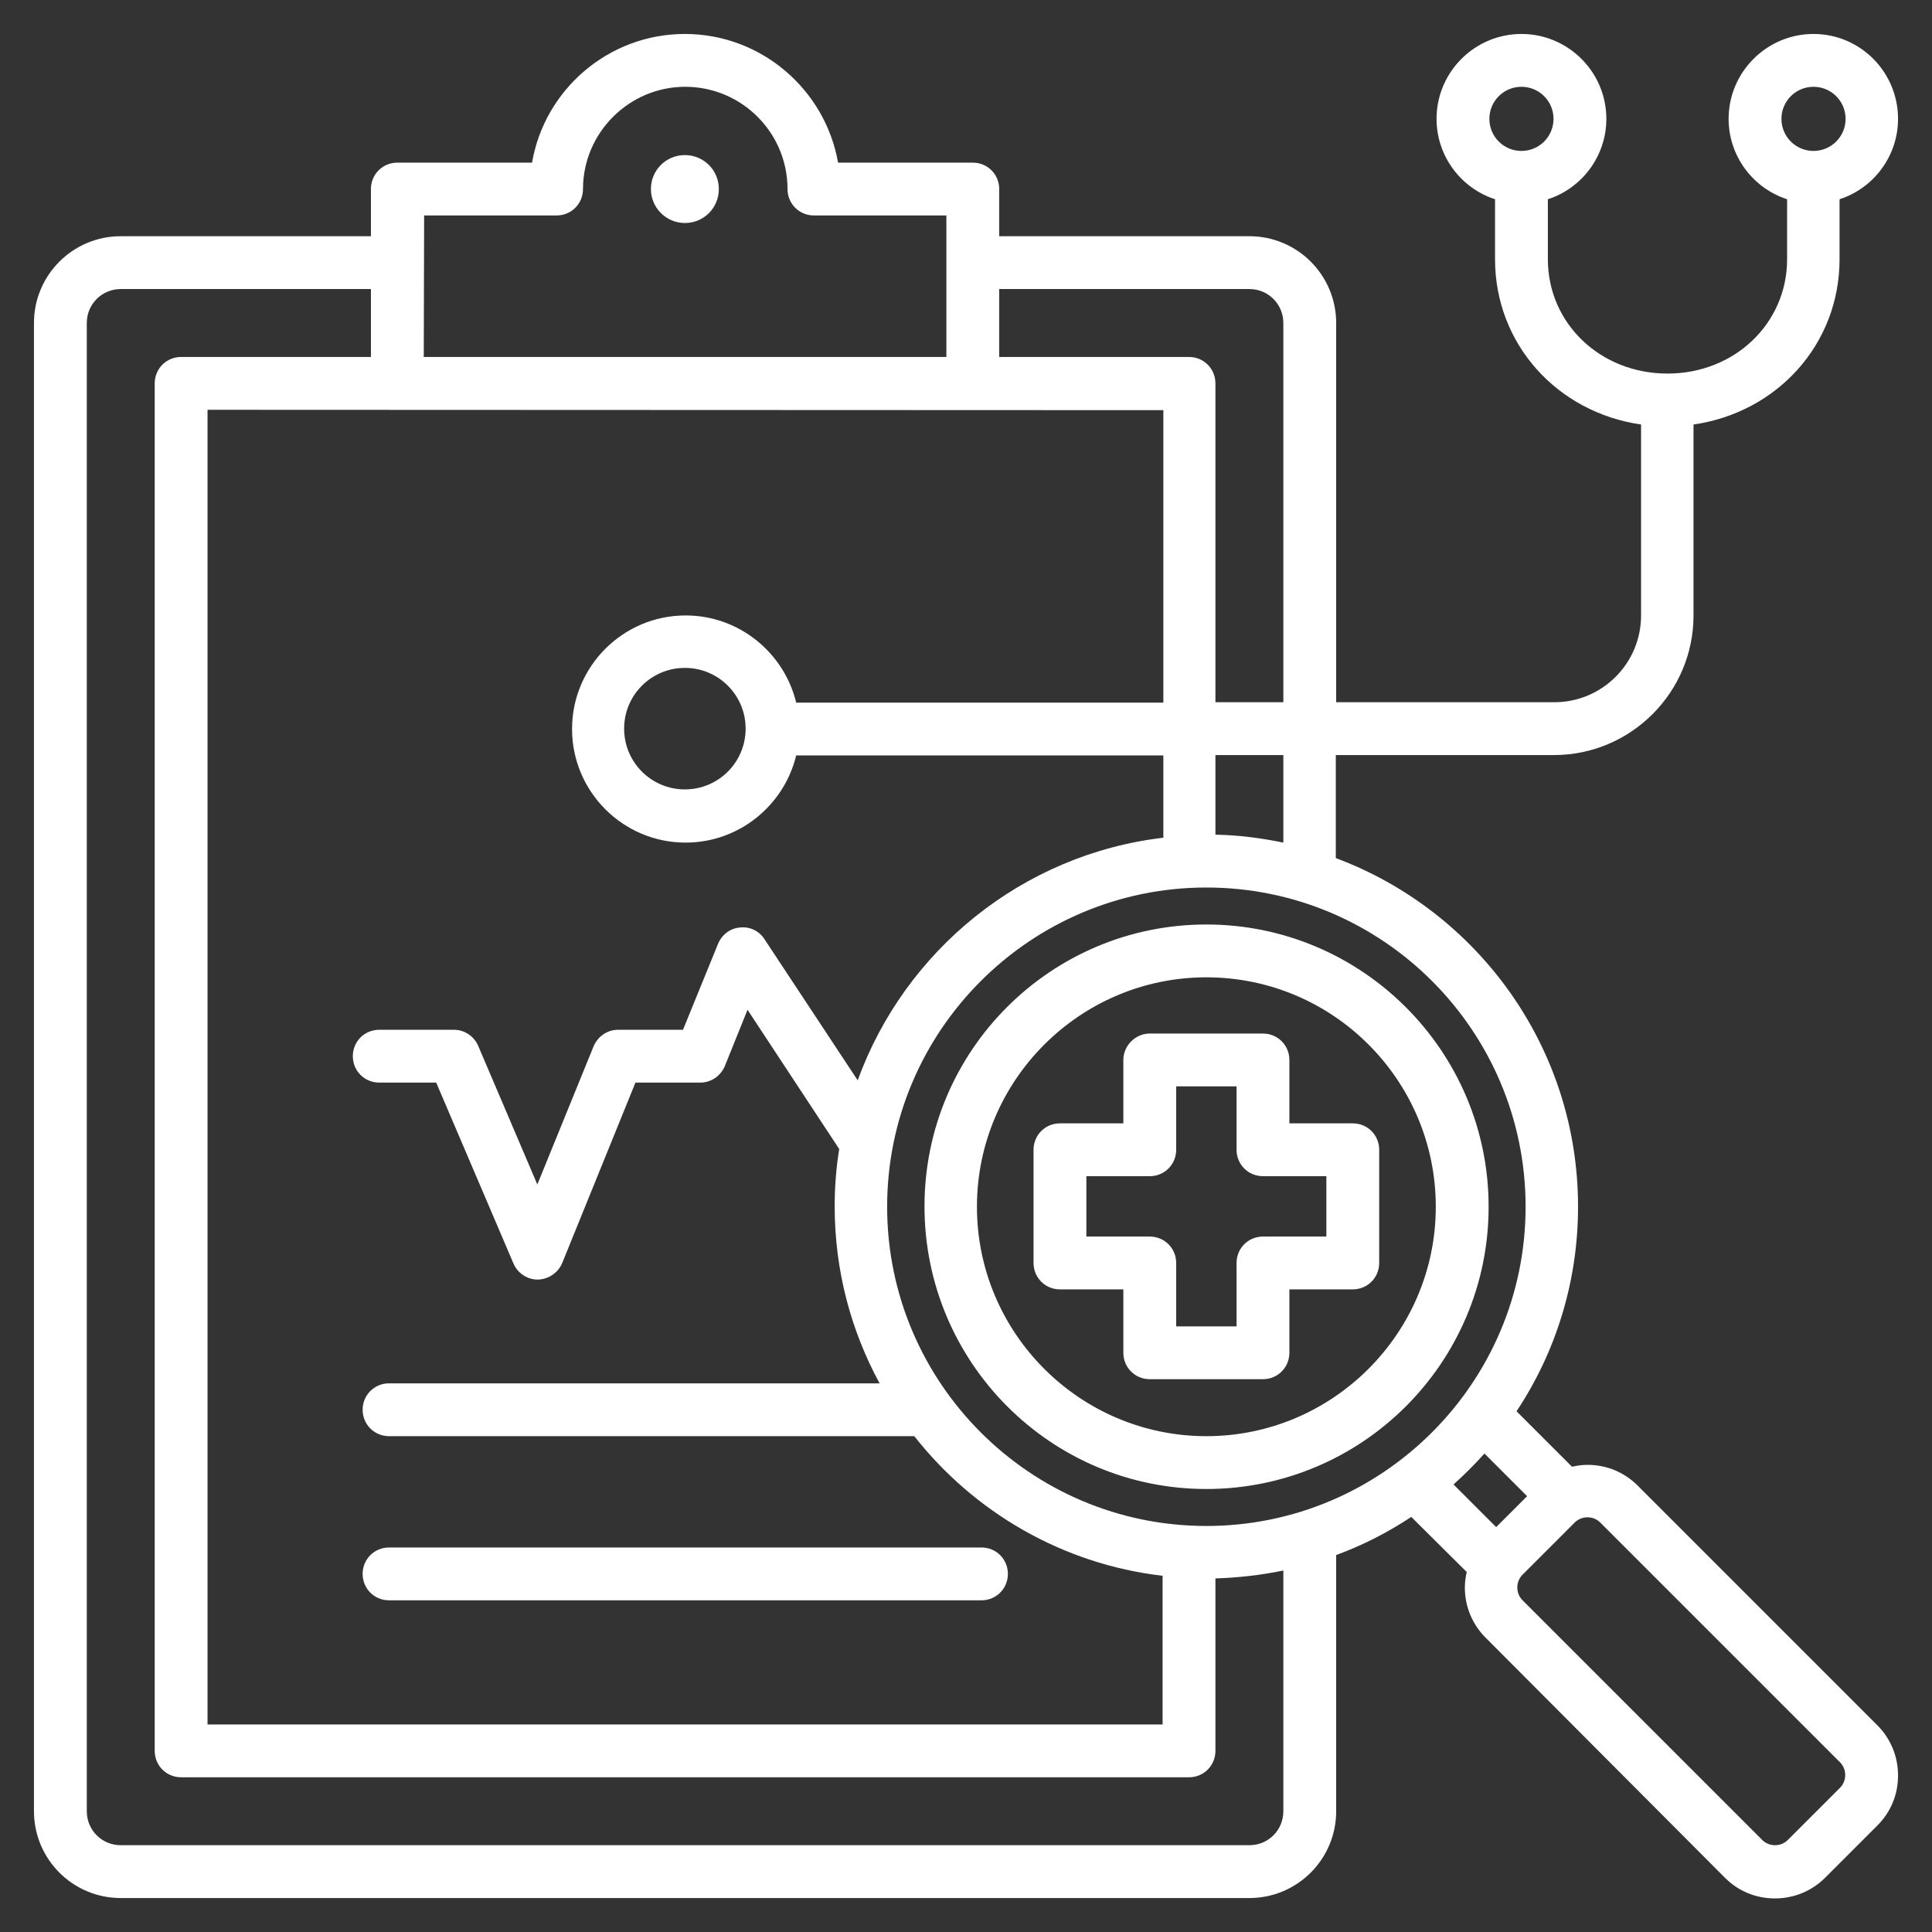
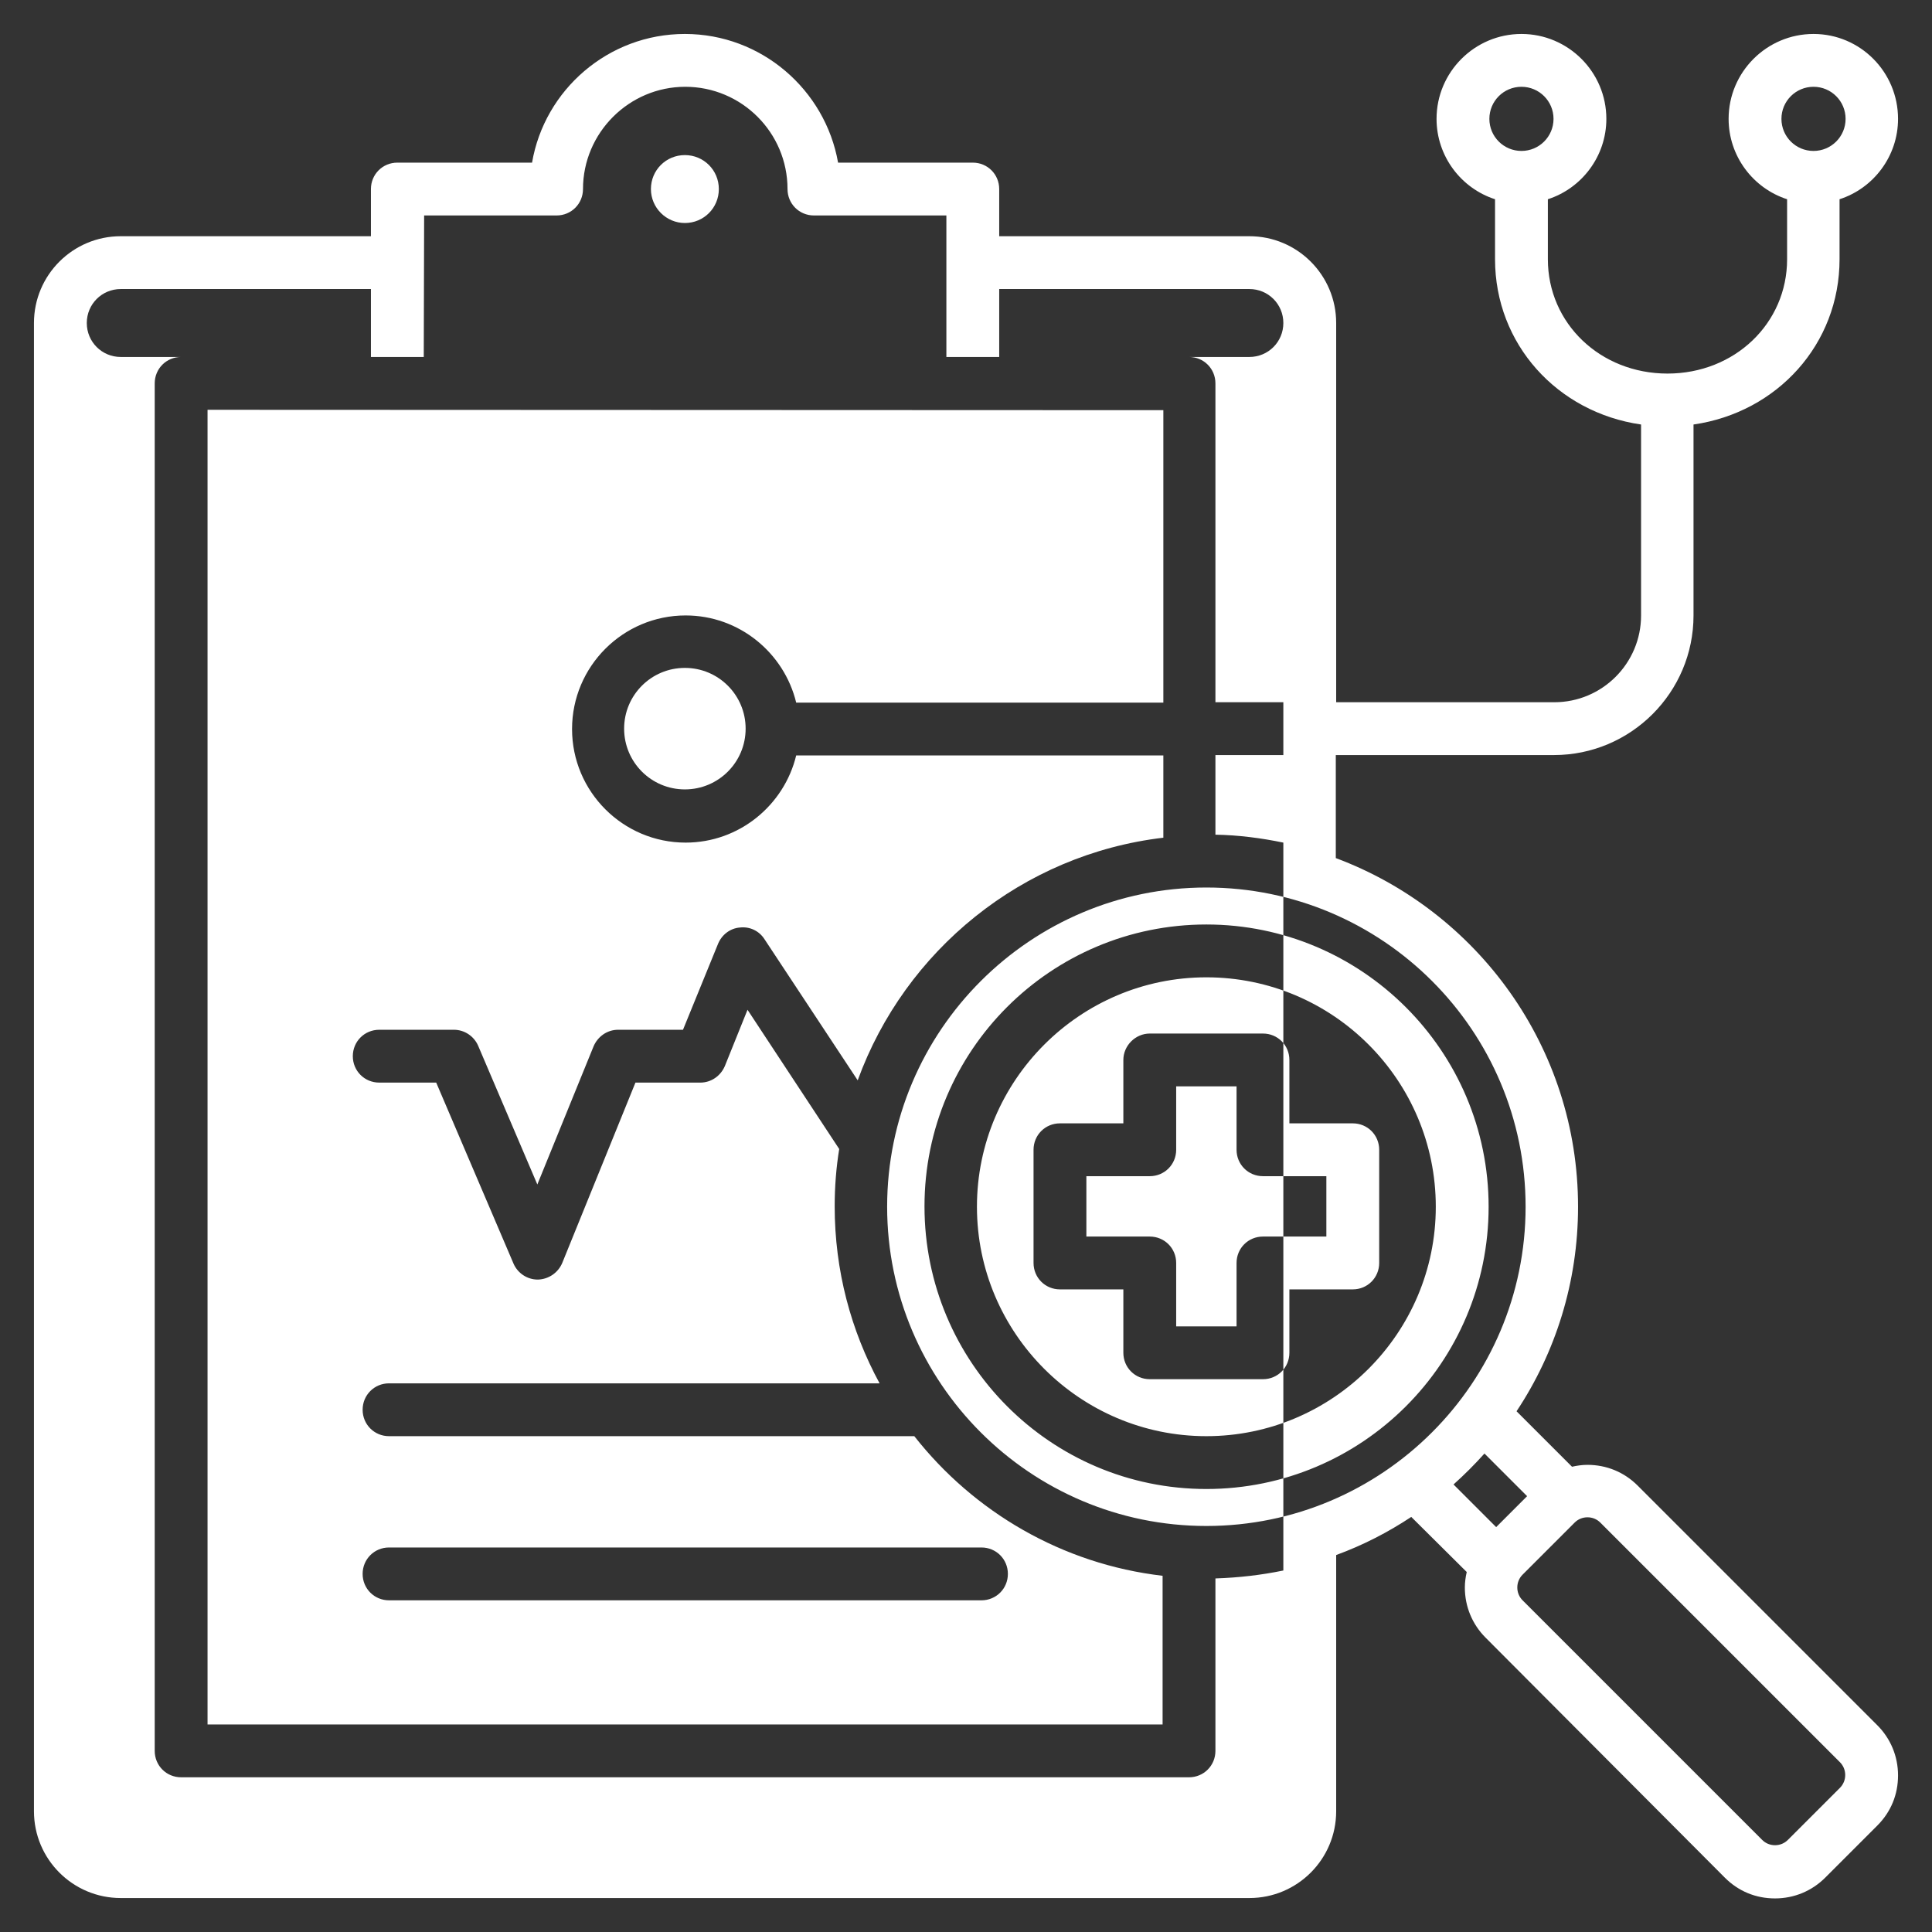
<svg xmlns="http://www.w3.org/2000/svg" version="1.1" id="Layer_1" x="0px" y="0px" viewBox="0 0 512 512" style="enable-background:new 0 0 512 512;" xml:space="preserve">
  <rect x="0" y="0" width="512" height="512" fill="#333333" stroke="none" />
  <style type="text/css">
	.st0{fill-rule:evenodd;clip-rule:evenodd;fill:#FFFFFF;}
</style>
-   <path class="st0" d="M96.1,417.1c0-3.9,3.1-7,7-7h157c3.9,0,7,3.1,7,7s-3.1,7-7,7h-157C99.2,424.1,96.1,421,96.1,417.1z   M497.5,457.2c3.5,3.5,5.5,8.2,5.5,13.3s-1.9,9.7-5.5,13.3l-13.8,13.8c-3.5,3.5-8.2,5.5-13.3,5.5s-9.7-1.9-13.3-5.5L393.7,434  c-3.5-3.5-5.5-8.2-5.5-13.3c0-1.4,0.2-2.8,0.5-4.1L374,402c-6.2,4.1-12.8,7.5-19.9,10.1V480c0,12.7-10.3,23-23,23H32  c-12.7,0-23-10.3-23-23V85.6c0-12.7,10.3-23,23-23h66.3V50.1c0-3.9,3.1-7,7-7H141C144.3,23.8,161.2,9,181.5,9s37.2,14.8,40.6,34.1  h35.7c3.9,0,7,3.1,7,7v12.5h66.3c12.7,0,23,10.3,23,23v100.5h57.8c12.7,0,23-10.3,23-23v-50.6c-22.2-3.2-38.7-21.3-38.7-43.8V52.8  c-9-2.9-15.5-11.4-15.5-21.3c0-12.4,10.1-22.5,22.5-22.5s22.5,10.1,22.5,22.5c0,9.9-6.5,18.4-15.5,21.3v15.9  c0,17,13.9,30.3,31.7,30.3s31.7-13.3,31.7-30.3V52.8c-9-2.9-15.5-11.4-15.5-21.3c0-12.4,10.1-22.5,22.5-22.5S503,19.1,503,31.5  c0,9.9-6.5,18.4-15.5,21.3v15.9c0,22.5-16.5,40.6-38.7,43.8v50.6c0,20.4-16.6,37-37,37h-57.8v27.3c37.5,14,64.2,50.1,64.2,92.4  c0,20-6,38.7-16.3,54.2l14.7,14.7c1.3-0.3,2.7-0.5,4.1-0.5c5,0,9.7,1.9,13.3,5.5L497.5,457.2z M472.1,31.5c0,4.7,3.8,8.5,8.5,8.5  s8.5-3.8,8.5-8.5s-3.8-8.5-8.5-8.5S472.1,26.8,472.1,31.5L472.1,31.5z M394.7,31.5c0,4.7,3.8,8.5,8.5,8.5s8.5-3.8,8.5-8.5  s-3.8-8.5-8.5-8.5S394.7,26.8,394.7,31.5z M319.7,235.2c-46.6,0-84.6,37.9-84.6,84.6c0,46.6,37.9,84.6,84.6,84.6  c46.6,0,84.6-37.9,84.6-84.6S366.4,235.2,319.7,235.2z M55,108.6V457h253.1v-39.4c-26.6-3.1-50-16.9-65.8-37H103.1c-3.9,0-7-3.1-7-7  s3.1-7,7-7h130c-7.6-14-11.9-29.9-11.9-46.9c0-5.2,0.4-10.3,1.2-15.2l-24.3-36.9l-6,14.9c-1.1,2.6-3.6,4.4-6.5,4.4h-17.2L149,334.7  c-1.1,2.6-3.6,4.3-6.4,4.4c0,0,0,0-0.1,0c-2.8,0-5.3-1.7-6.4-4.2l-20.5-48h-15.1c-3.9,0-7-3.1-7-7s3.1-7,7-7h19.8  c2.8,0,5.3,1.7,6.4,4.2l15.7,36.8l14.9-36.6c1.1-2.6,3.6-4.4,6.5-4.4h17.2l9.3-22.8c1-2.4,3.2-4.1,5.8-4.3c2.6-0.3,5.1,0.9,6.5,3.1  l24.7,37.4c12.5-34.4,43.6-59.9,81-64.3v-21.8h-97.3c-3.2,13.2-15.1,23.1-29.3,23.1c-16.6,0-30.1-13.5-30.1-30.1  c0-16.6,13.5-30.1,30.1-30.1c14.2,0,26.1,9.9,29.3,23.1h97.3v-77.5L55,108.6L55,108.6z M181.5,177c-8.9,0-16.1,7.2-16.1,16.1  c0,8.9,7.2,16.1,16.1,16.1s16.1-7.2,16.1-16.1S190.4,177,181.5,177z M340.1,200.1h-18v21.1c6.1,0.1,12.2,0.9,18,2.1V200.1z   M264.8,76.6v18h50.3c3.9,0,7,3.1,7,7v84.5h18V85.6c0-5-4-9-9-9L264.8,76.6z M112.3,94.6h138.5V57.1h-35.1c-3.9,0-7-3.1-7-7  c0-15-12.2-27.1-27.1-27.1s-27.1,12.2-27.1,27.1c0,3.9-3.1,7-7,7h-35.1L112.3,94.6L112.3,94.6z M340.1,416.2  c-5.8,1.2-11.8,1.9-18,2.1V464c0,3.9-3.1,7-7,7H48c-3.9,0-7-3.1-7-7V101.6c0-3.9,3.1-7,7-7h50.3v-18H32c-5,0-9,4-9,9V480  c0,5,4,9,9,9h299.1c5,0,9-4,9-9L340.1,416.2L340.1,416.2z M385.2,393.4l11.3,11.3l8.2-8.2l-11.3-11.3  C390.8,388.1,388.1,390.8,385.2,393.4z M489,470.4c0-1.3-0.5-2.5-1.4-3.4l-63.5-63.5c-0.9-0.9-2.1-1.4-3.4-1.4s-2.5,0.5-3.4,1.4  l-13.8,13.8c0,0,0,0,0,0c-0.9,0.9-1.4,2.1-1.4,3.4s0.5,2.5,1.4,3.4l63.5,63.5c0.9,0.9,2.1,1.4,3.4,1.4c1.3,0,2.5-0.5,3.4-1.4  l13.8-13.8C488.5,472.9,489,471.7,489,470.4z M319.7,245c41.2,0,74.8,33.5,74.8,74.8s-33.5,74.8-74.8,74.8S245,361,245,319.7  S278.5,245,319.7,245z M319.7,259c-33.5,0-60.8,27.3-60.8,60.8s27.3,60.8,60.8,60.8s60.8-27.3,60.8-60.8S353.3,259,319.7,259z   M304.7,273.9h30c3.9,0,7,3.1,7,7v16.8h16.8c3.9,0,7,3.1,7,7v30c0,3.9-3.1,7-7,7h-16.8v16.8c0,3.9-3.1,7-7,7h-30c-3.9,0-7-3.1-7-7  v-16.8h-16.8c-3.9,0-7-3.1-7-7v-30c0-3.9,3.1-7,7-7h16.8v-16.8C297.7,277.1,300.9,273.9,304.7,273.9z M304.7,311.7h-16.8v16h16.8  c3.9,0,7,3.1,7,7v16.8h16v-16.8c0-3.9,3.1-7,7-7h16.8v-16h-16.8c-3.9,0-7-3.1-7-7v-16.8h-16v16.8  C311.7,308.6,308.6,311.7,304.7,311.7z M181.5,59.1c5,0,9-4,9-9s-4-9-9-9s-9,4-9,9S176.6,59.1,181.5,59.1z" />
+   <path class="st0" d="M96.1,417.1c0-3.9,3.1-7,7-7h157c3.9,0,7,3.1,7,7s-3.1,7-7,7h-157C99.2,424.1,96.1,421,96.1,417.1z   M497.5,457.2c3.5,3.5,5.5,8.2,5.5,13.3s-1.9,9.7-5.5,13.3l-13.8,13.8c-3.5,3.5-8.2,5.5-13.3,5.5s-9.7-1.9-13.3-5.5L393.7,434  c-3.5-3.5-5.5-8.2-5.5-13.3c0-1.4,0.2-2.8,0.5-4.1L374,402c-6.2,4.1-12.8,7.5-19.9,10.1V480c0,12.7-10.3,23-23,23H32  c-12.7,0-23-10.3-23-23V85.6c0-12.7,10.3-23,23-23h66.3V50.1c0-3.9,3.1-7,7-7H141C144.3,23.8,161.2,9,181.5,9s37.2,14.8,40.6,34.1  h35.7c3.9,0,7,3.1,7,7v12.5h66.3c12.7,0,23,10.3,23,23v100.5h57.8c12.7,0,23-10.3,23-23v-50.6c-22.2-3.2-38.7-21.3-38.7-43.8V52.8  c-9-2.9-15.5-11.4-15.5-21.3c0-12.4,10.1-22.5,22.5-22.5s22.5,10.1,22.5,22.5c0,9.9-6.5,18.4-15.5,21.3v15.9  c0,17,13.9,30.3,31.7,30.3s31.7-13.3,31.7-30.3V52.8c-9-2.9-15.5-11.4-15.5-21.3c0-12.4,10.1-22.5,22.5-22.5S503,19.1,503,31.5  c0,9.9-6.5,18.4-15.5,21.3v15.9c0,22.5-16.5,40.6-38.7,43.8v50.6c0,20.4-16.6,37-37,37h-57.8v27.3c37.5,14,64.2,50.1,64.2,92.4  c0,20-6,38.7-16.3,54.2l14.7,14.7c1.3-0.3,2.7-0.5,4.1-0.5c5,0,9.7,1.9,13.3,5.5L497.5,457.2z M472.1,31.5c0,4.7,3.8,8.5,8.5,8.5  s8.5-3.8,8.5-8.5s-3.8-8.5-8.5-8.5S472.1,26.8,472.1,31.5L472.1,31.5z M394.7,31.5c0,4.7,3.8,8.5,8.5,8.5s8.5-3.8,8.5-8.5  s-3.8-8.5-8.5-8.5S394.7,26.8,394.7,31.5z M319.7,235.2c-46.6,0-84.6,37.9-84.6,84.6c0,46.6,37.9,84.6,84.6,84.6  c46.6,0,84.6-37.9,84.6-84.6S366.4,235.2,319.7,235.2z M55,108.6V457h253.1v-39.4c-26.6-3.1-50-16.9-65.8-37H103.1c-3.9,0-7-3.1-7-7  s3.1-7,7-7h130c-7.6-14-11.9-29.9-11.9-46.9c0-5.2,0.4-10.3,1.2-15.2l-24.3-36.9l-6,14.9c-1.1,2.6-3.6,4.4-6.5,4.4h-17.2L149,334.7  c-1.1,2.6-3.6,4.3-6.4,4.4c0,0,0,0-0.1,0c-2.8,0-5.3-1.7-6.4-4.2l-20.5-48h-15.1c-3.9,0-7-3.1-7-7s3.1-7,7-7h19.8  c2.8,0,5.3,1.7,6.4,4.2l15.7,36.8l14.9-36.6c1.1-2.6,3.6-4.4,6.5-4.4h17.2l9.3-22.8c1-2.4,3.2-4.1,5.8-4.3c2.6-0.3,5.1,0.9,6.5,3.1  l24.7,37.4c12.5-34.4,43.6-59.9,81-64.3v-21.8h-97.3c-3.2,13.2-15.1,23.1-29.3,23.1c-16.6,0-30.1-13.5-30.1-30.1  c0-16.6,13.5-30.1,30.1-30.1c14.2,0,26.1,9.9,29.3,23.1h97.3v-77.5L55,108.6L55,108.6z M181.5,177c-8.9,0-16.1,7.2-16.1,16.1  c0,8.9,7.2,16.1,16.1,16.1s16.1-7.2,16.1-16.1S190.4,177,181.5,177z M340.1,200.1h-18v21.1c6.1,0.1,12.2,0.9,18,2.1V200.1z   M264.8,76.6v18h50.3c3.9,0,7,3.1,7,7v84.5h18V85.6c0-5-4-9-9-9L264.8,76.6z M112.3,94.6h138.5V57.1h-35.1c-3.9,0-7-3.1-7-7  c0-15-12.2-27.1-27.1-27.1s-27.1,12.2-27.1,27.1c0,3.9-3.1,7-7,7h-35.1L112.3,94.6L112.3,94.6z M340.1,416.2  c-5.8,1.2-11.8,1.9-18,2.1V464c0,3.9-3.1,7-7,7H48c-3.9,0-7-3.1-7-7V101.6c0-3.9,3.1-7,7-7h50.3v-18H32c-5,0-9,4-9,9c0,5,4,9,9,9h299.1c5,0,9-4,9-9L340.1,416.2L340.1,416.2z M385.2,393.4l11.3,11.3l8.2-8.2l-11.3-11.3  C390.8,388.1,388.1,390.8,385.2,393.4z M489,470.4c0-1.3-0.5-2.5-1.4-3.4l-63.5-63.5c-0.9-0.9-2.1-1.4-3.4-1.4s-2.5,0.5-3.4,1.4  l-13.8,13.8c0,0,0,0,0,0c-0.9,0.9-1.4,2.1-1.4,3.4s0.5,2.5,1.4,3.4l63.5,63.5c0.9,0.9,2.1,1.4,3.4,1.4c1.3,0,2.5-0.5,3.4-1.4  l13.8-13.8C488.5,472.9,489,471.7,489,470.4z M319.7,245c41.2,0,74.8,33.5,74.8,74.8s-33.5,74.8-74.8,74.8S245,361,245,319.7  S278.5,245,319.7,245z M319.7,259c-33.5,0-60.8,27.3-60.8,60.8s27.3,60.8,60.8,60.8s60.8-27.3,60.8-60.8S353.3,259,319.7,259z   M304.7,273.9h30c3.9,0,7,3.1,7,7v16.8h16.8c3.9,0,7,3.1,7,7v30c0,3.9-3.1,7-7,7h-16.8v16.8c0,3.9-3.1,7-7,7h-30c-3.9,0-7-3.1-7-7  v-16.8h-16.8c-3.9,0-7-3.1-7-7v-30c0-3.9,3.1-7,7-7h16.8v-16.8C297.7,277.1,300.9,273.9,304.7,273.9z M304.7,311.7h-16.8v16h16.8  c3.9,0,7,3.1,7,7v16.8h16v-16.8c0-3.9,3.1-7,7-7h16.8v-16h-16.8c-3.9,0-7-3.1-7-7v-16.8h-16v16.8  C311.7,308.6,308.6,311.7,304.7,311.7z M181.5,59.1c5,0,9-4,9-9s-4-9-9-9s-9,4-9,9S176.6,59.1,181.5,59.1z" />
</svg>